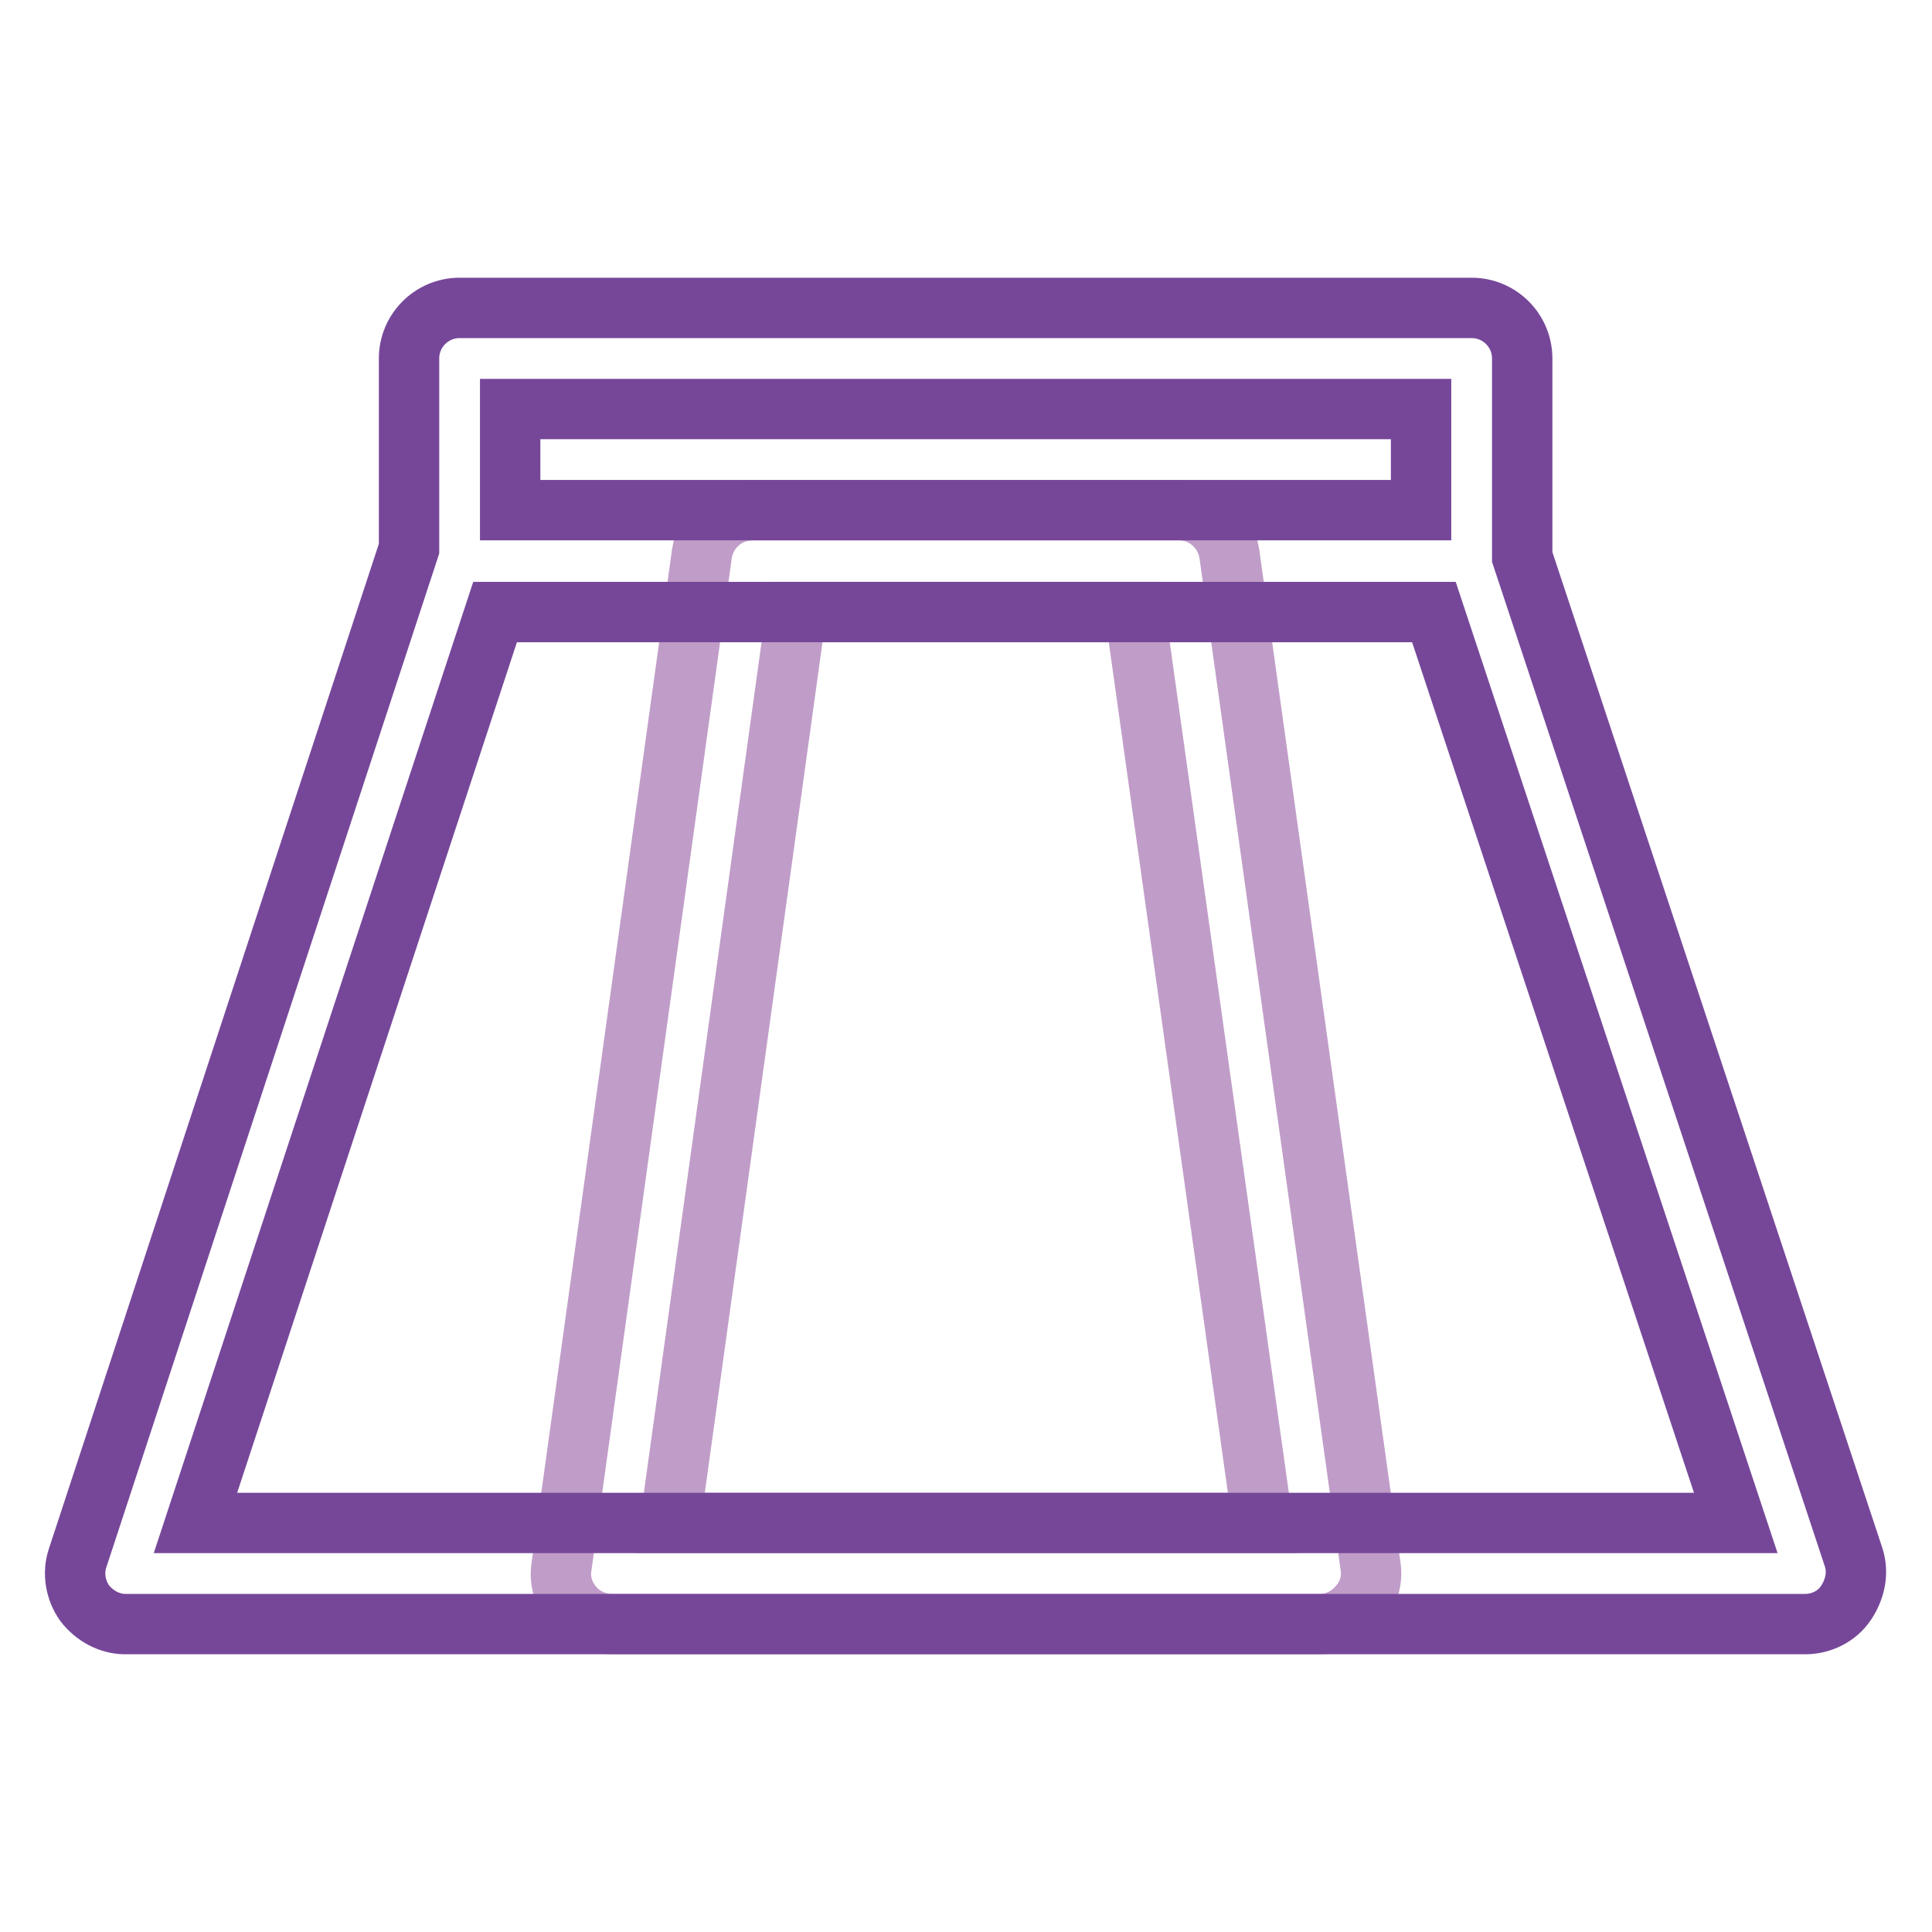
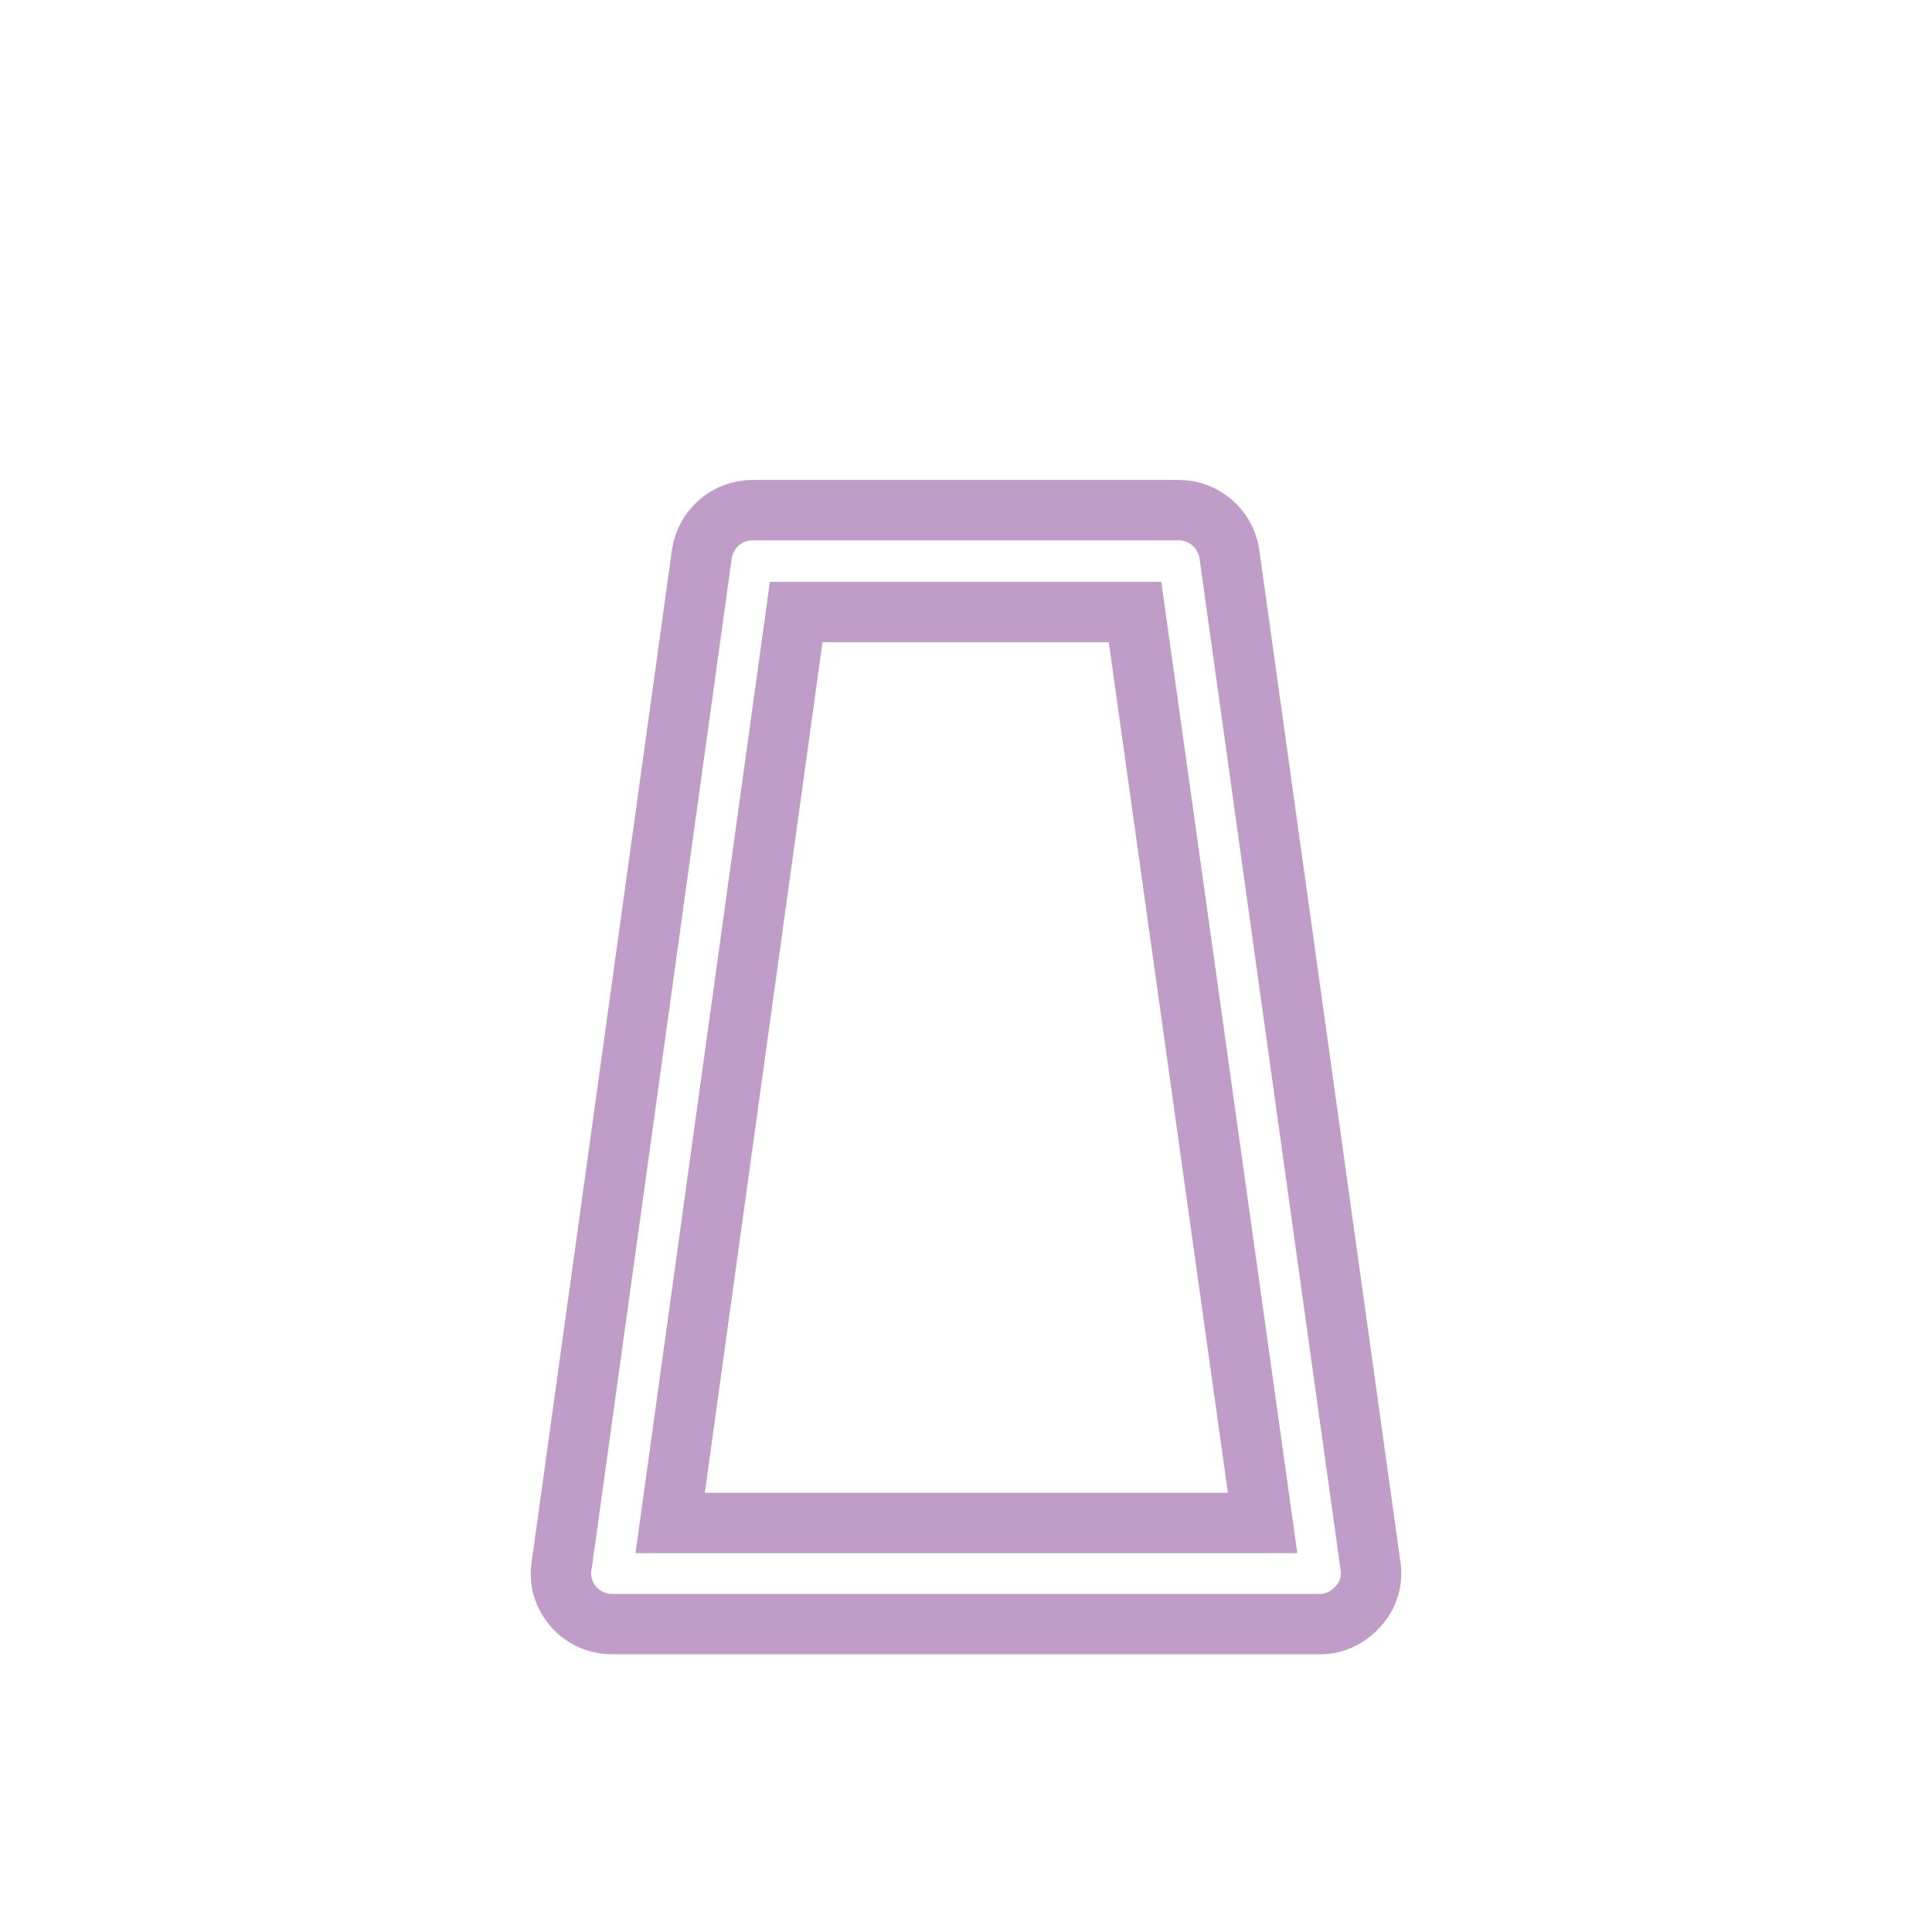
<svg xmlns="http://www.w3.org/2000/svg" version="1.1" x="0px" y="0px" viewBox="0 0 256 256" enable-background="new 0 0 256 256" xml:space="preserve">
  <g>
    <path stroke-width="8" fill-opacity="0" stroke="#c09dc8" d="M174.9,215.2H81.1c-1.9,0-3.8-0.8-5.1-2.3c-1.3-1.5-1.9-3.4-1.6-5.3L93,73.4c0.5-3.3,3.3-5.8,6.7-5.8h56.5 c3.4,0,6.2,2.5,6.7,5.8l18.7,134.1c0.3,1.9-0.3,3.9-1.6,5.3C178.7,214.3,176.9,215.2,174.9,215.2z M88.8,201.8h78.5L150.4,81.1 h-44.9L88.8,201.8z" />
-     <path stroke-width="8" fill-opacity="0" stroke="#764799" d="M245.6,206.3L201.7,73.8V47.5c0-3.7-3-6.7-6.7-6.7H60.9c-3.7,0-6.7,3-6.7,6.7v25.2L10.3,206.4 c-0.7,2-0.3,4.3,0.9,6c1.3,1.7,3.3,2.8,5.4,2.8h222.6c2.1,0,4.2-1,5.4-2.8S246.3,208.4,245.6,206.3z M67.6,54.2h120.7v13.4H67.6 V54.2z M25.9,201.8L65.6,81.1H190l40,120.7H25.9z" />
  </g>
</svg>